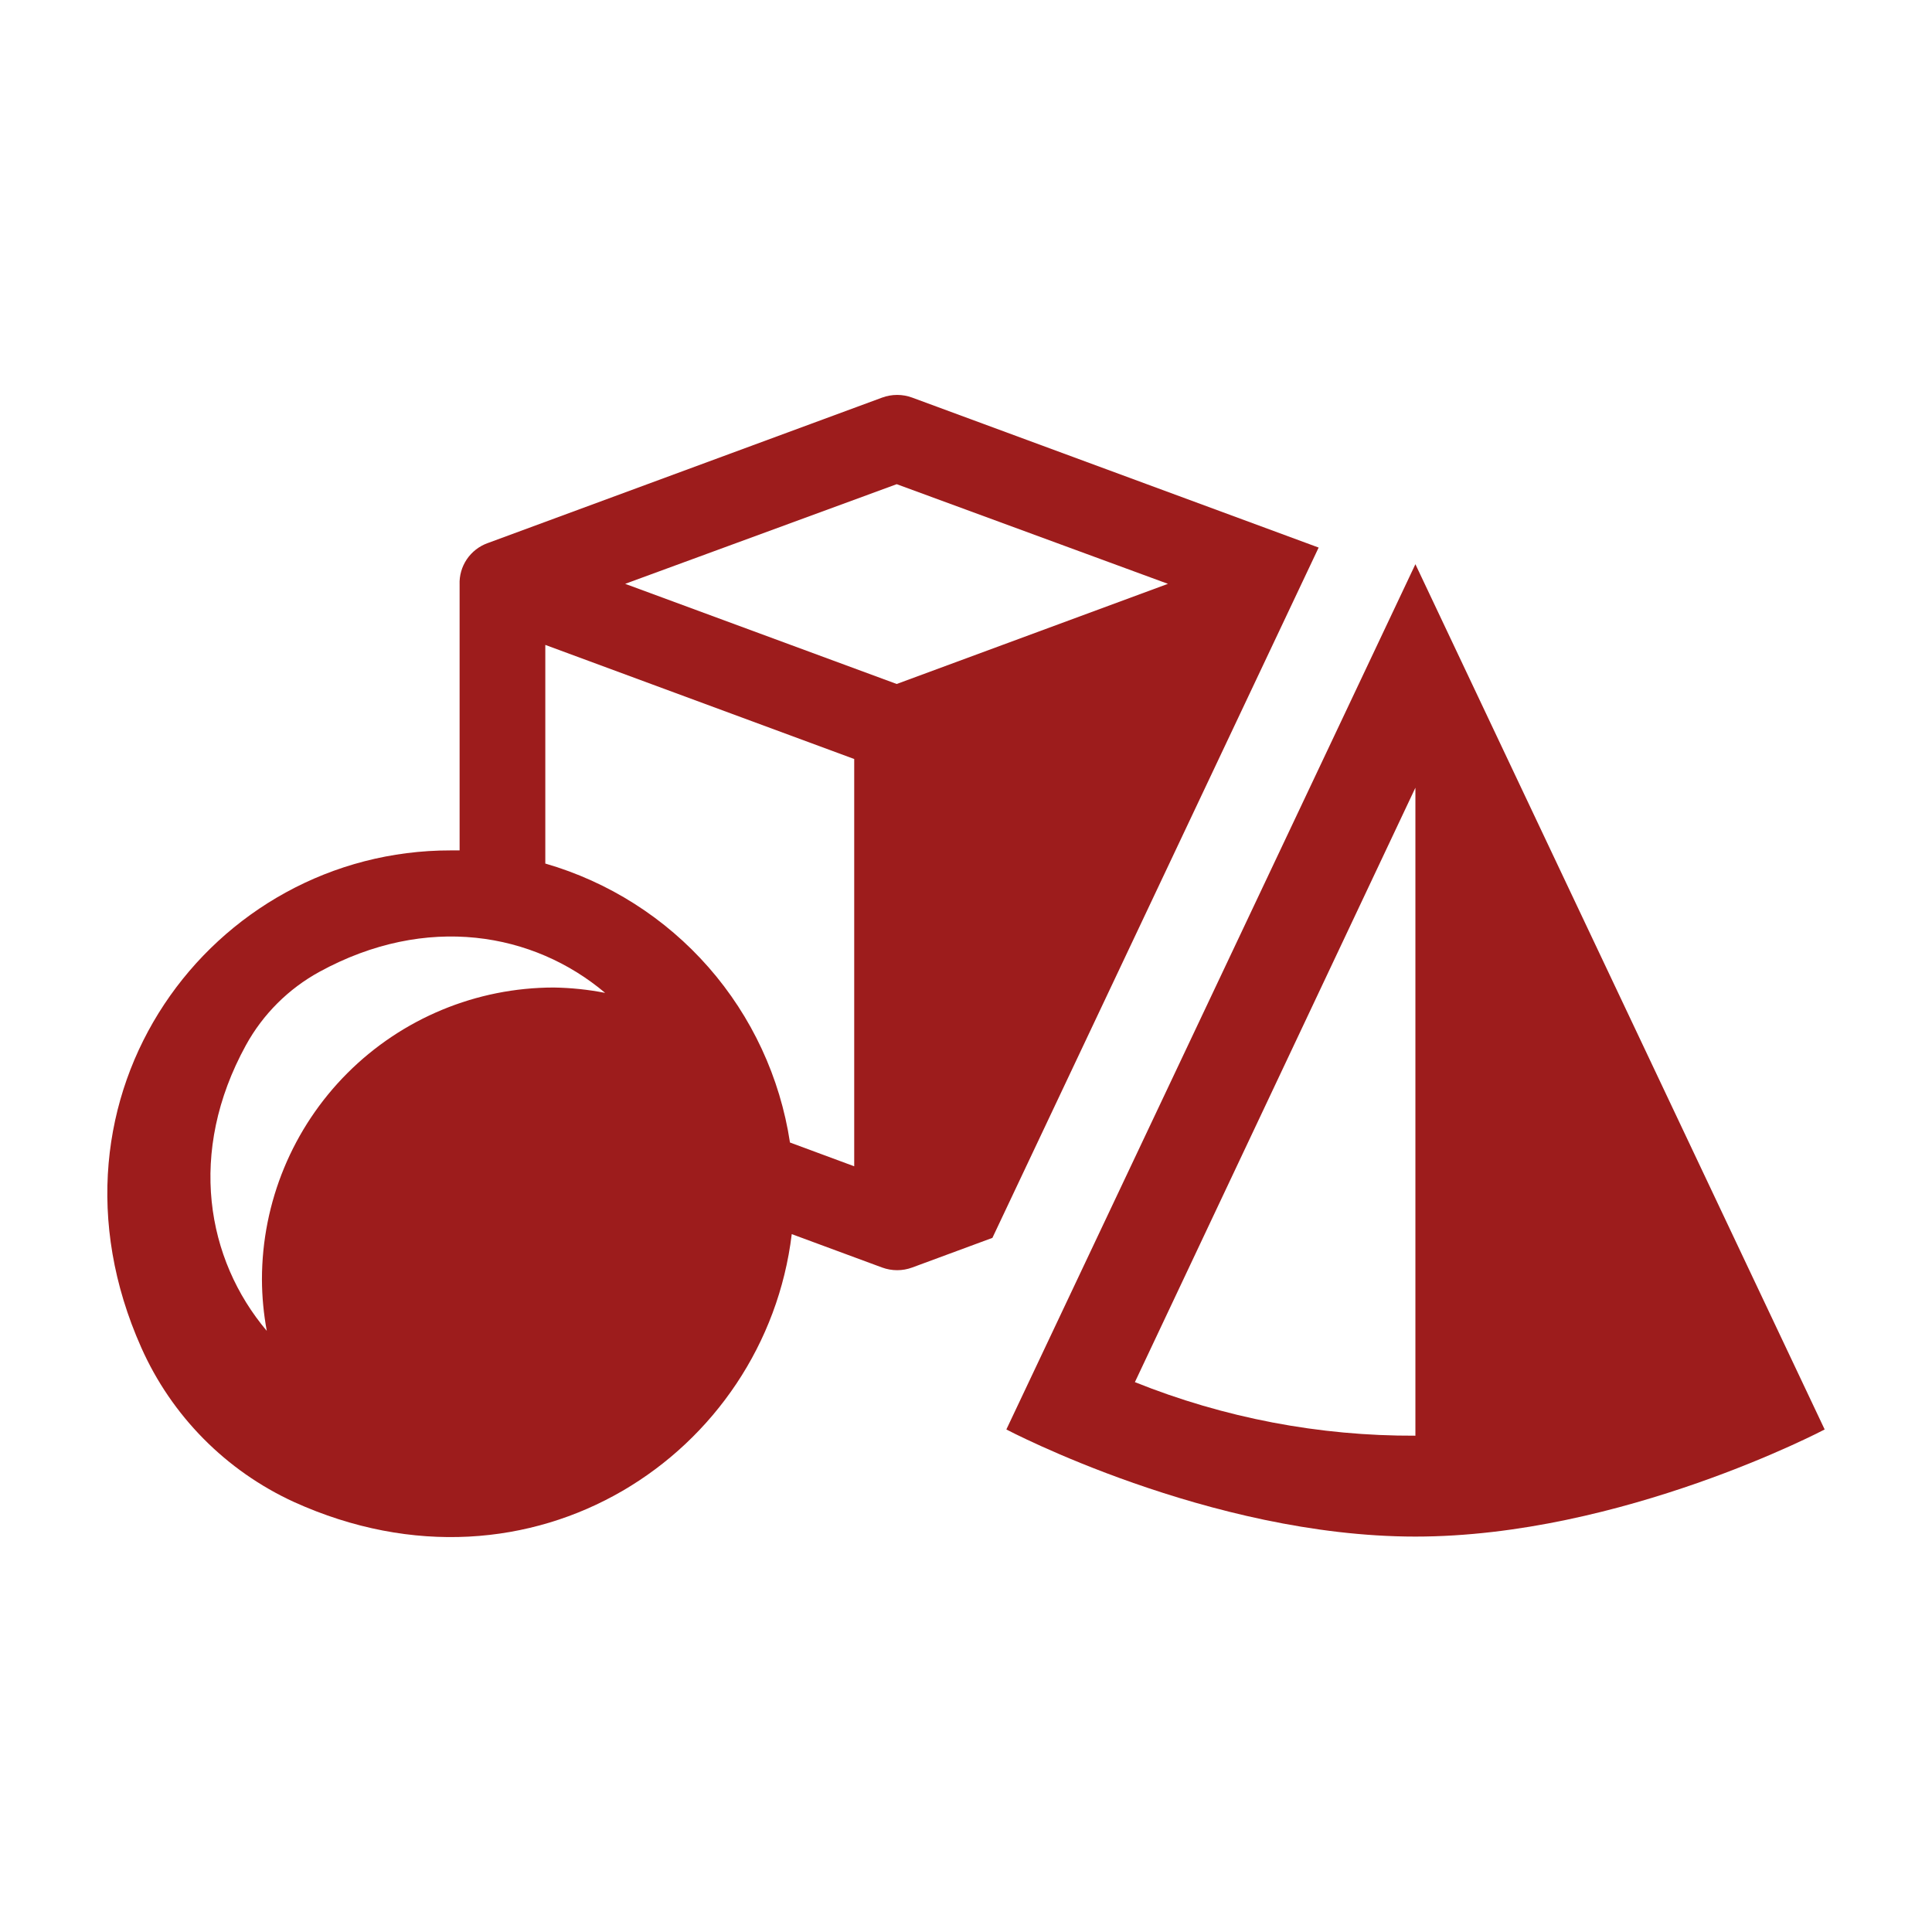
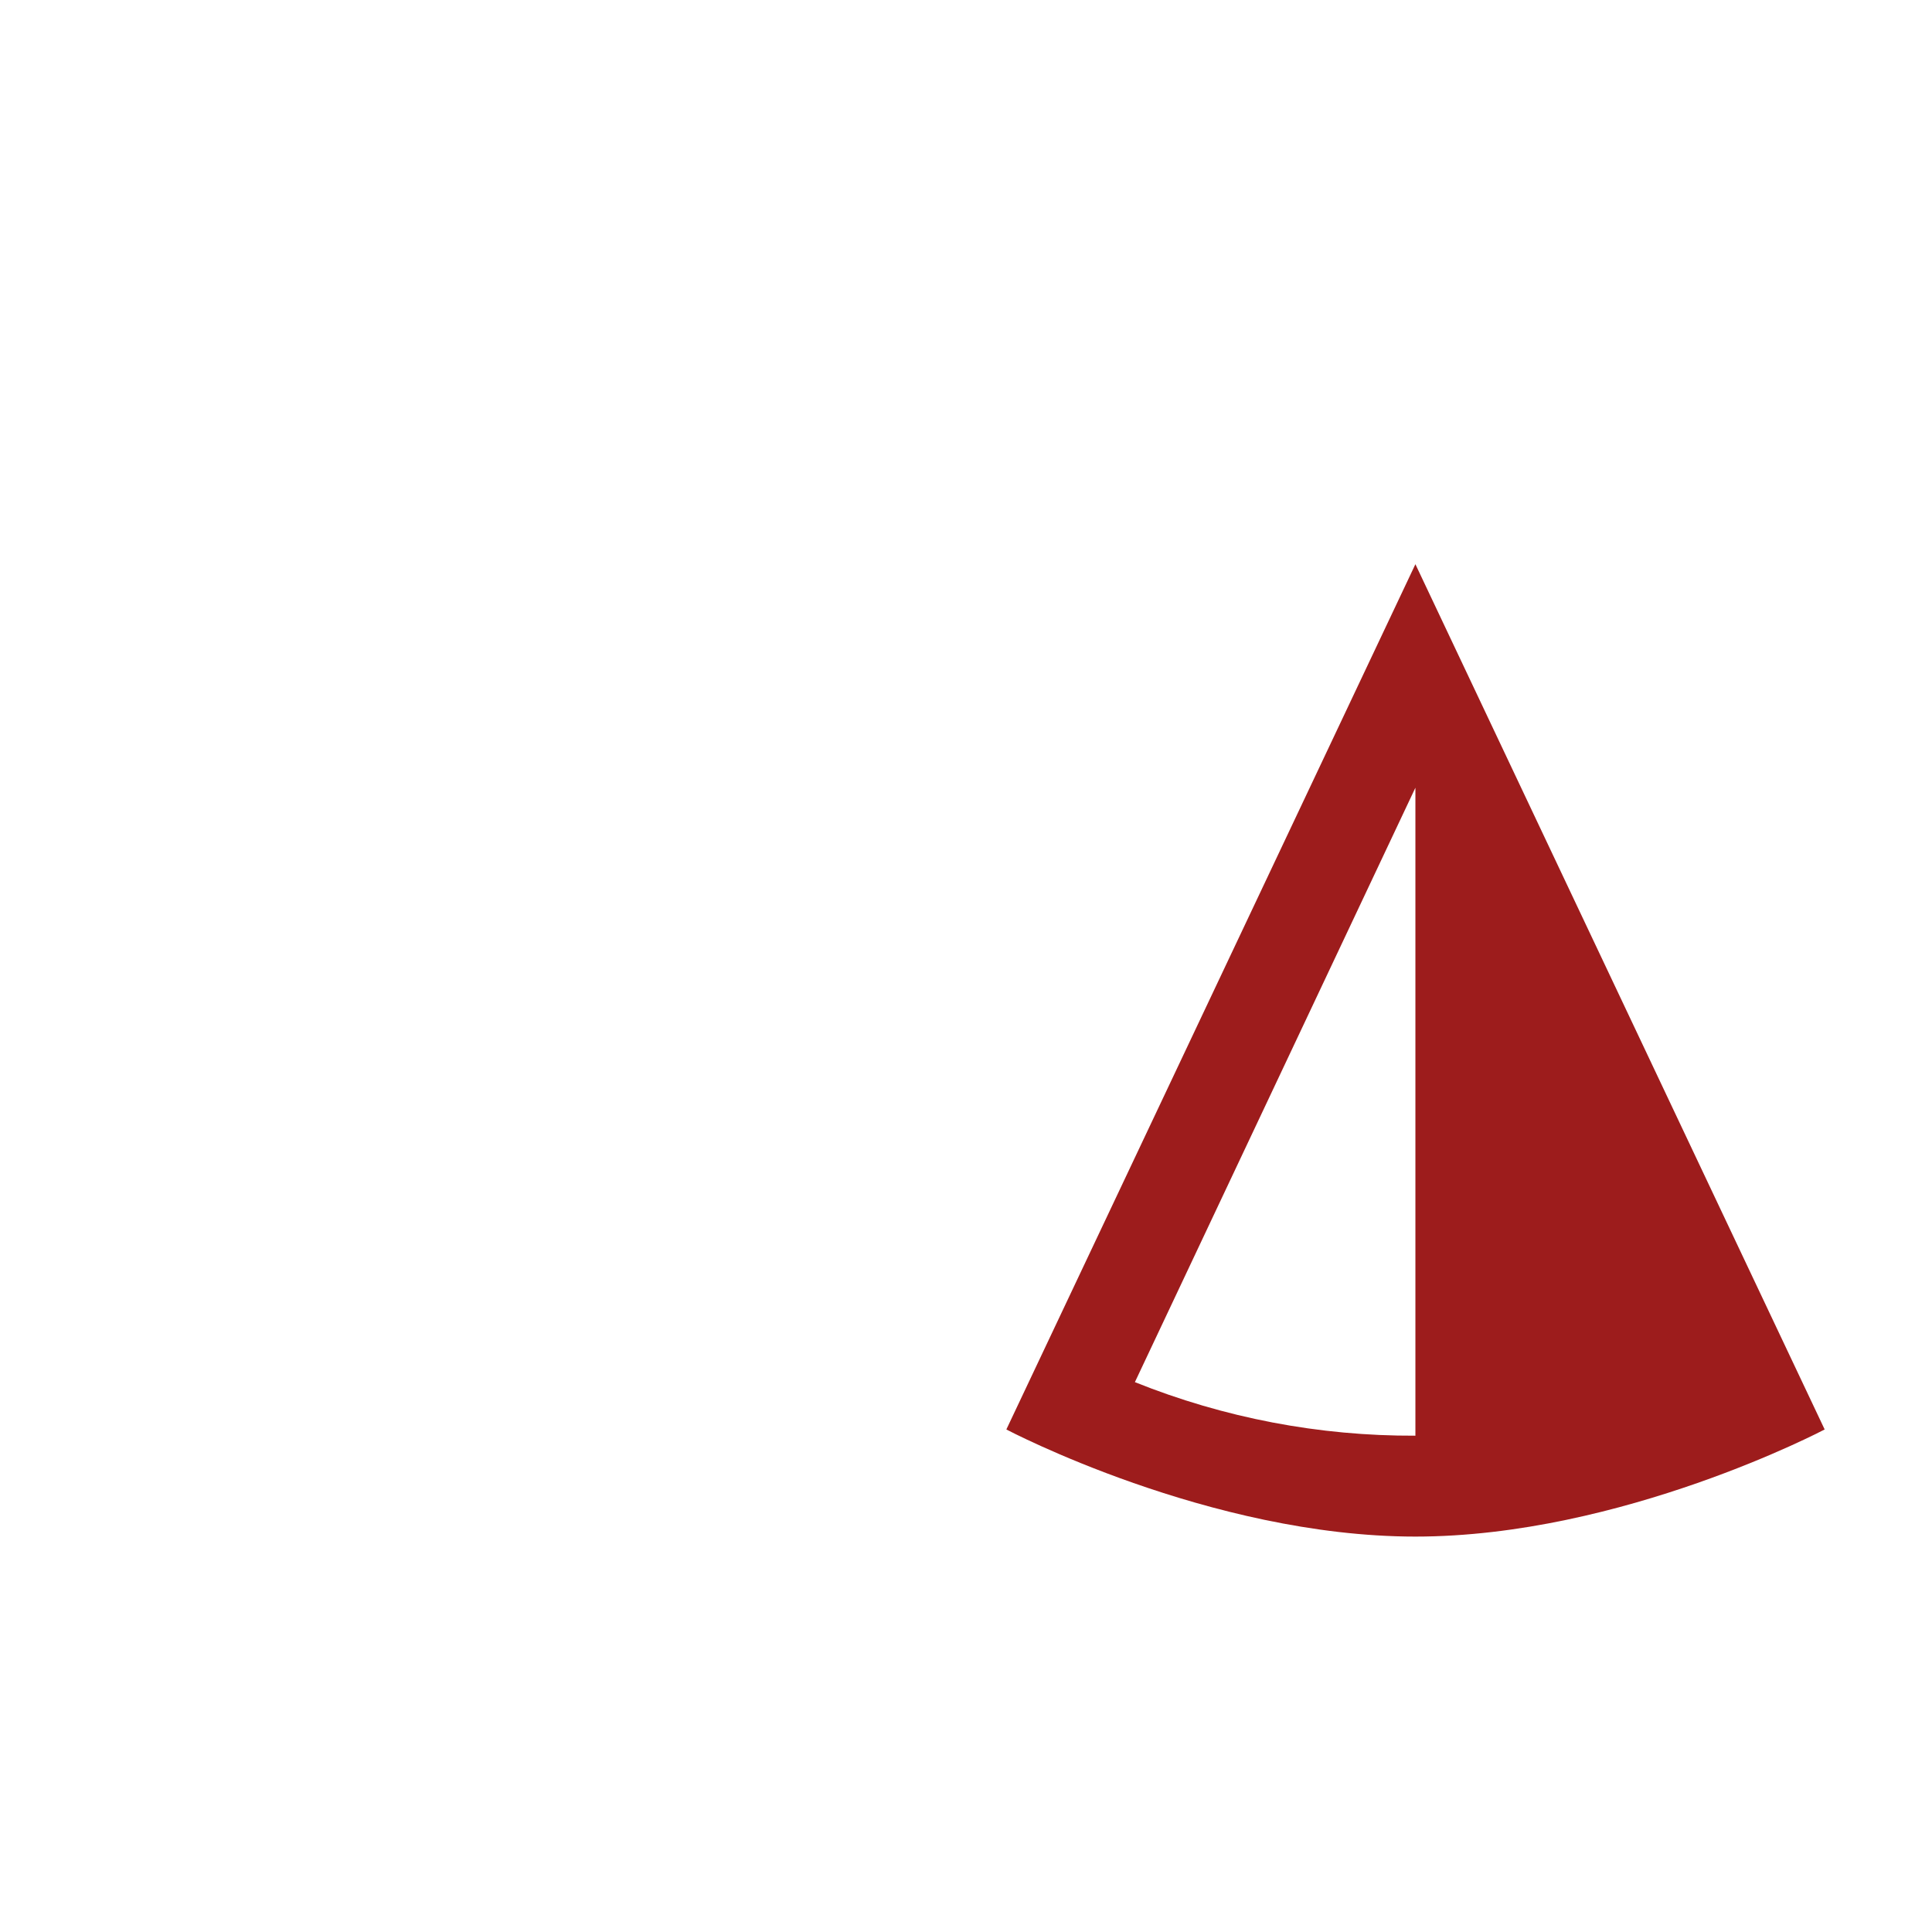
<svg xmlns="http://www.w3.org/2000/svg" width="36" height="36" viewBox="0 0 36 36" fill="none">
  <path d="M26.374 10.513L18.752 26.636C18.752 26.636 22.532 28.632 26.374 28.632C30.217 28.632 34 26.636 34 26.636L26.374 10.513ZM26.374 26.752C24.584 26.76 22.809 26.421 21.147 25.754L26.374 14.678V26.752Z" fill="#9D1C1C" />
-   <path d="M24.571 10.203L16.998 7.409C16.817 7.342 16.618 7.342 16.436 7.409L9.087 10.12C8.928 10.177 8.792 10.283 8.698 10.422C8.604 10.562 8.557 10.727 8.564 10.895V15.846H8.401C3.946 15.839 0.539 20.411 2.632 25.109C3.198 26.383 4.21 27.406 5.477 27.987C9.925 30.003 14.26 27.085 14.753 22.996L16.436 23.618C16.618 23.685 16.817 23.685 16.998 23.618L18.492 23.066L24.571 10.203ZM10.318 18.401C8.876 18.402 7.493 18.976 6.473 19.996C5.454 21.016 4.881 22.399 4.881 23.841C4.882 24.163 4.913 24.483 4.971 24.799C3.847 23.468 3.487 21.472 4.582 19.476C4.899 18.899 5.375 18.424 5.953 18.108C7.949 17.017 9.945 17.377 11.276 18.501C10.96 18.439 10.639 18.406 10.318 18.401ZM10.161 16.092V12.017L15.917 14.143V21.732L14.72 21.289C14.536 20.078 14.01 18.945 13.203 18.024C12.395 17.103 11.341 16.433 10.165 16.092H10.161ZM16.709 12.745L11.649 10.879L16.709 9.022L21.763 10.879L16.709 12.745Z" fill="#9D1C1C" />
</svg>